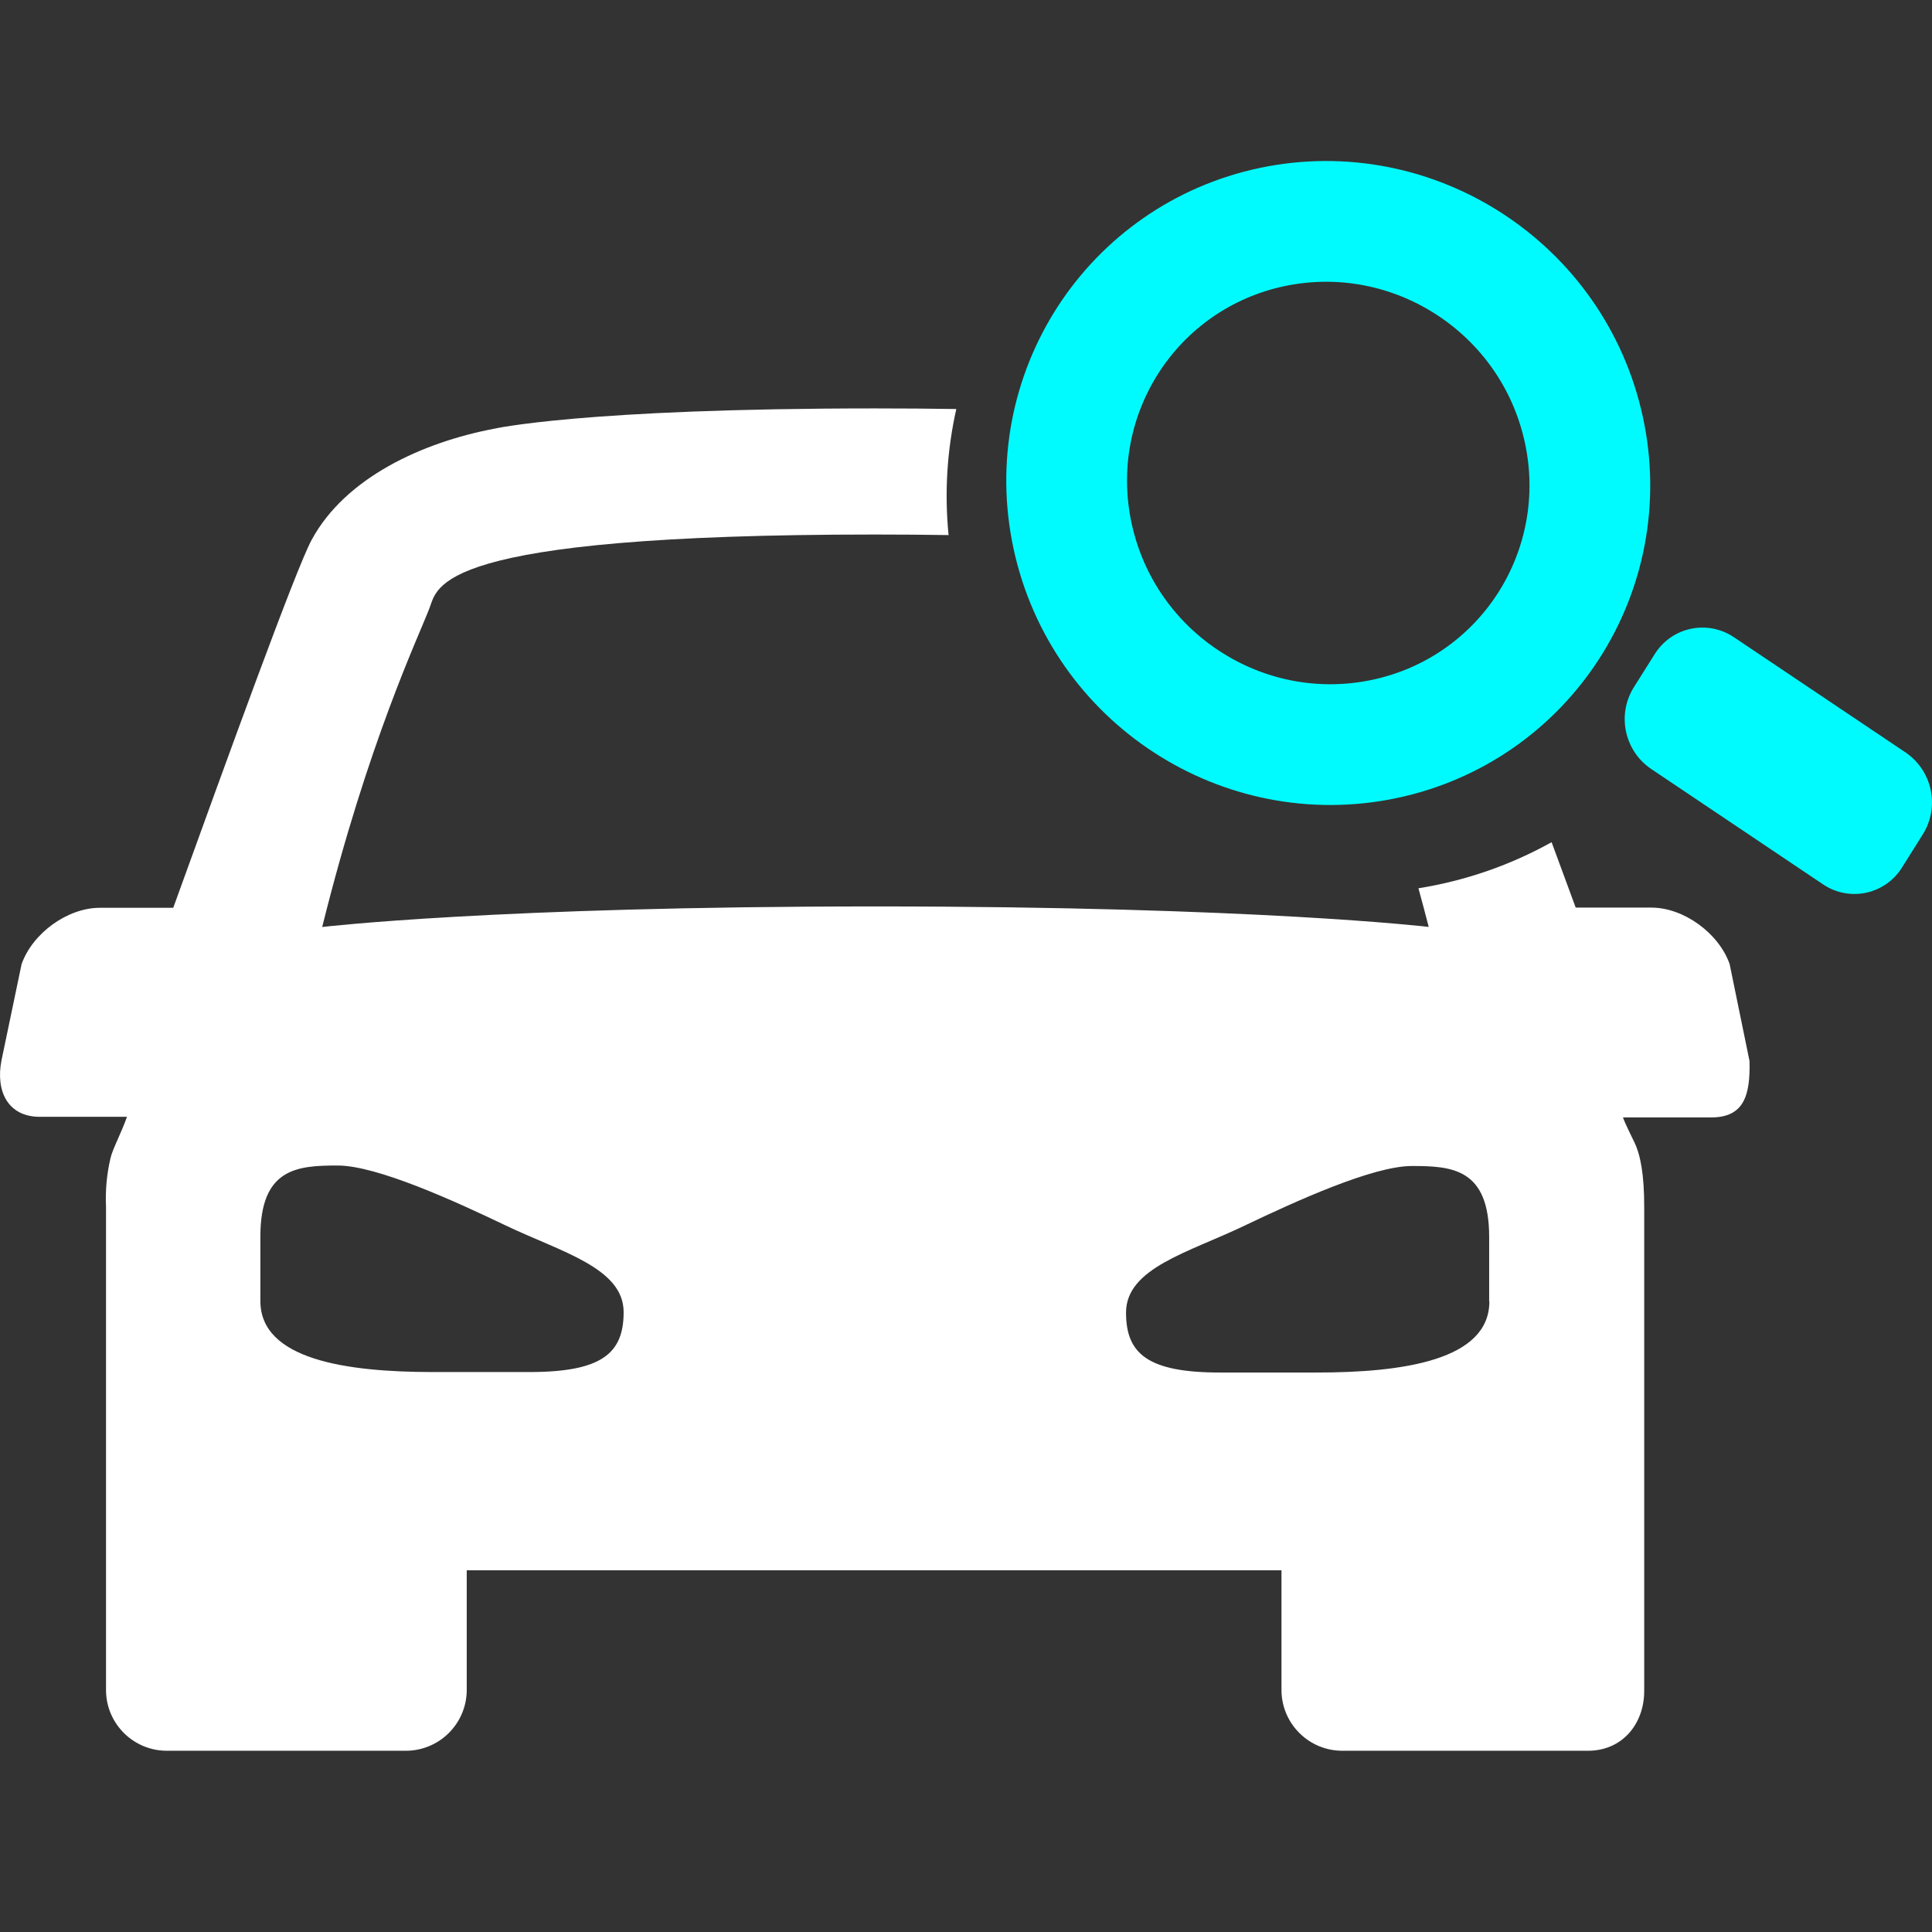
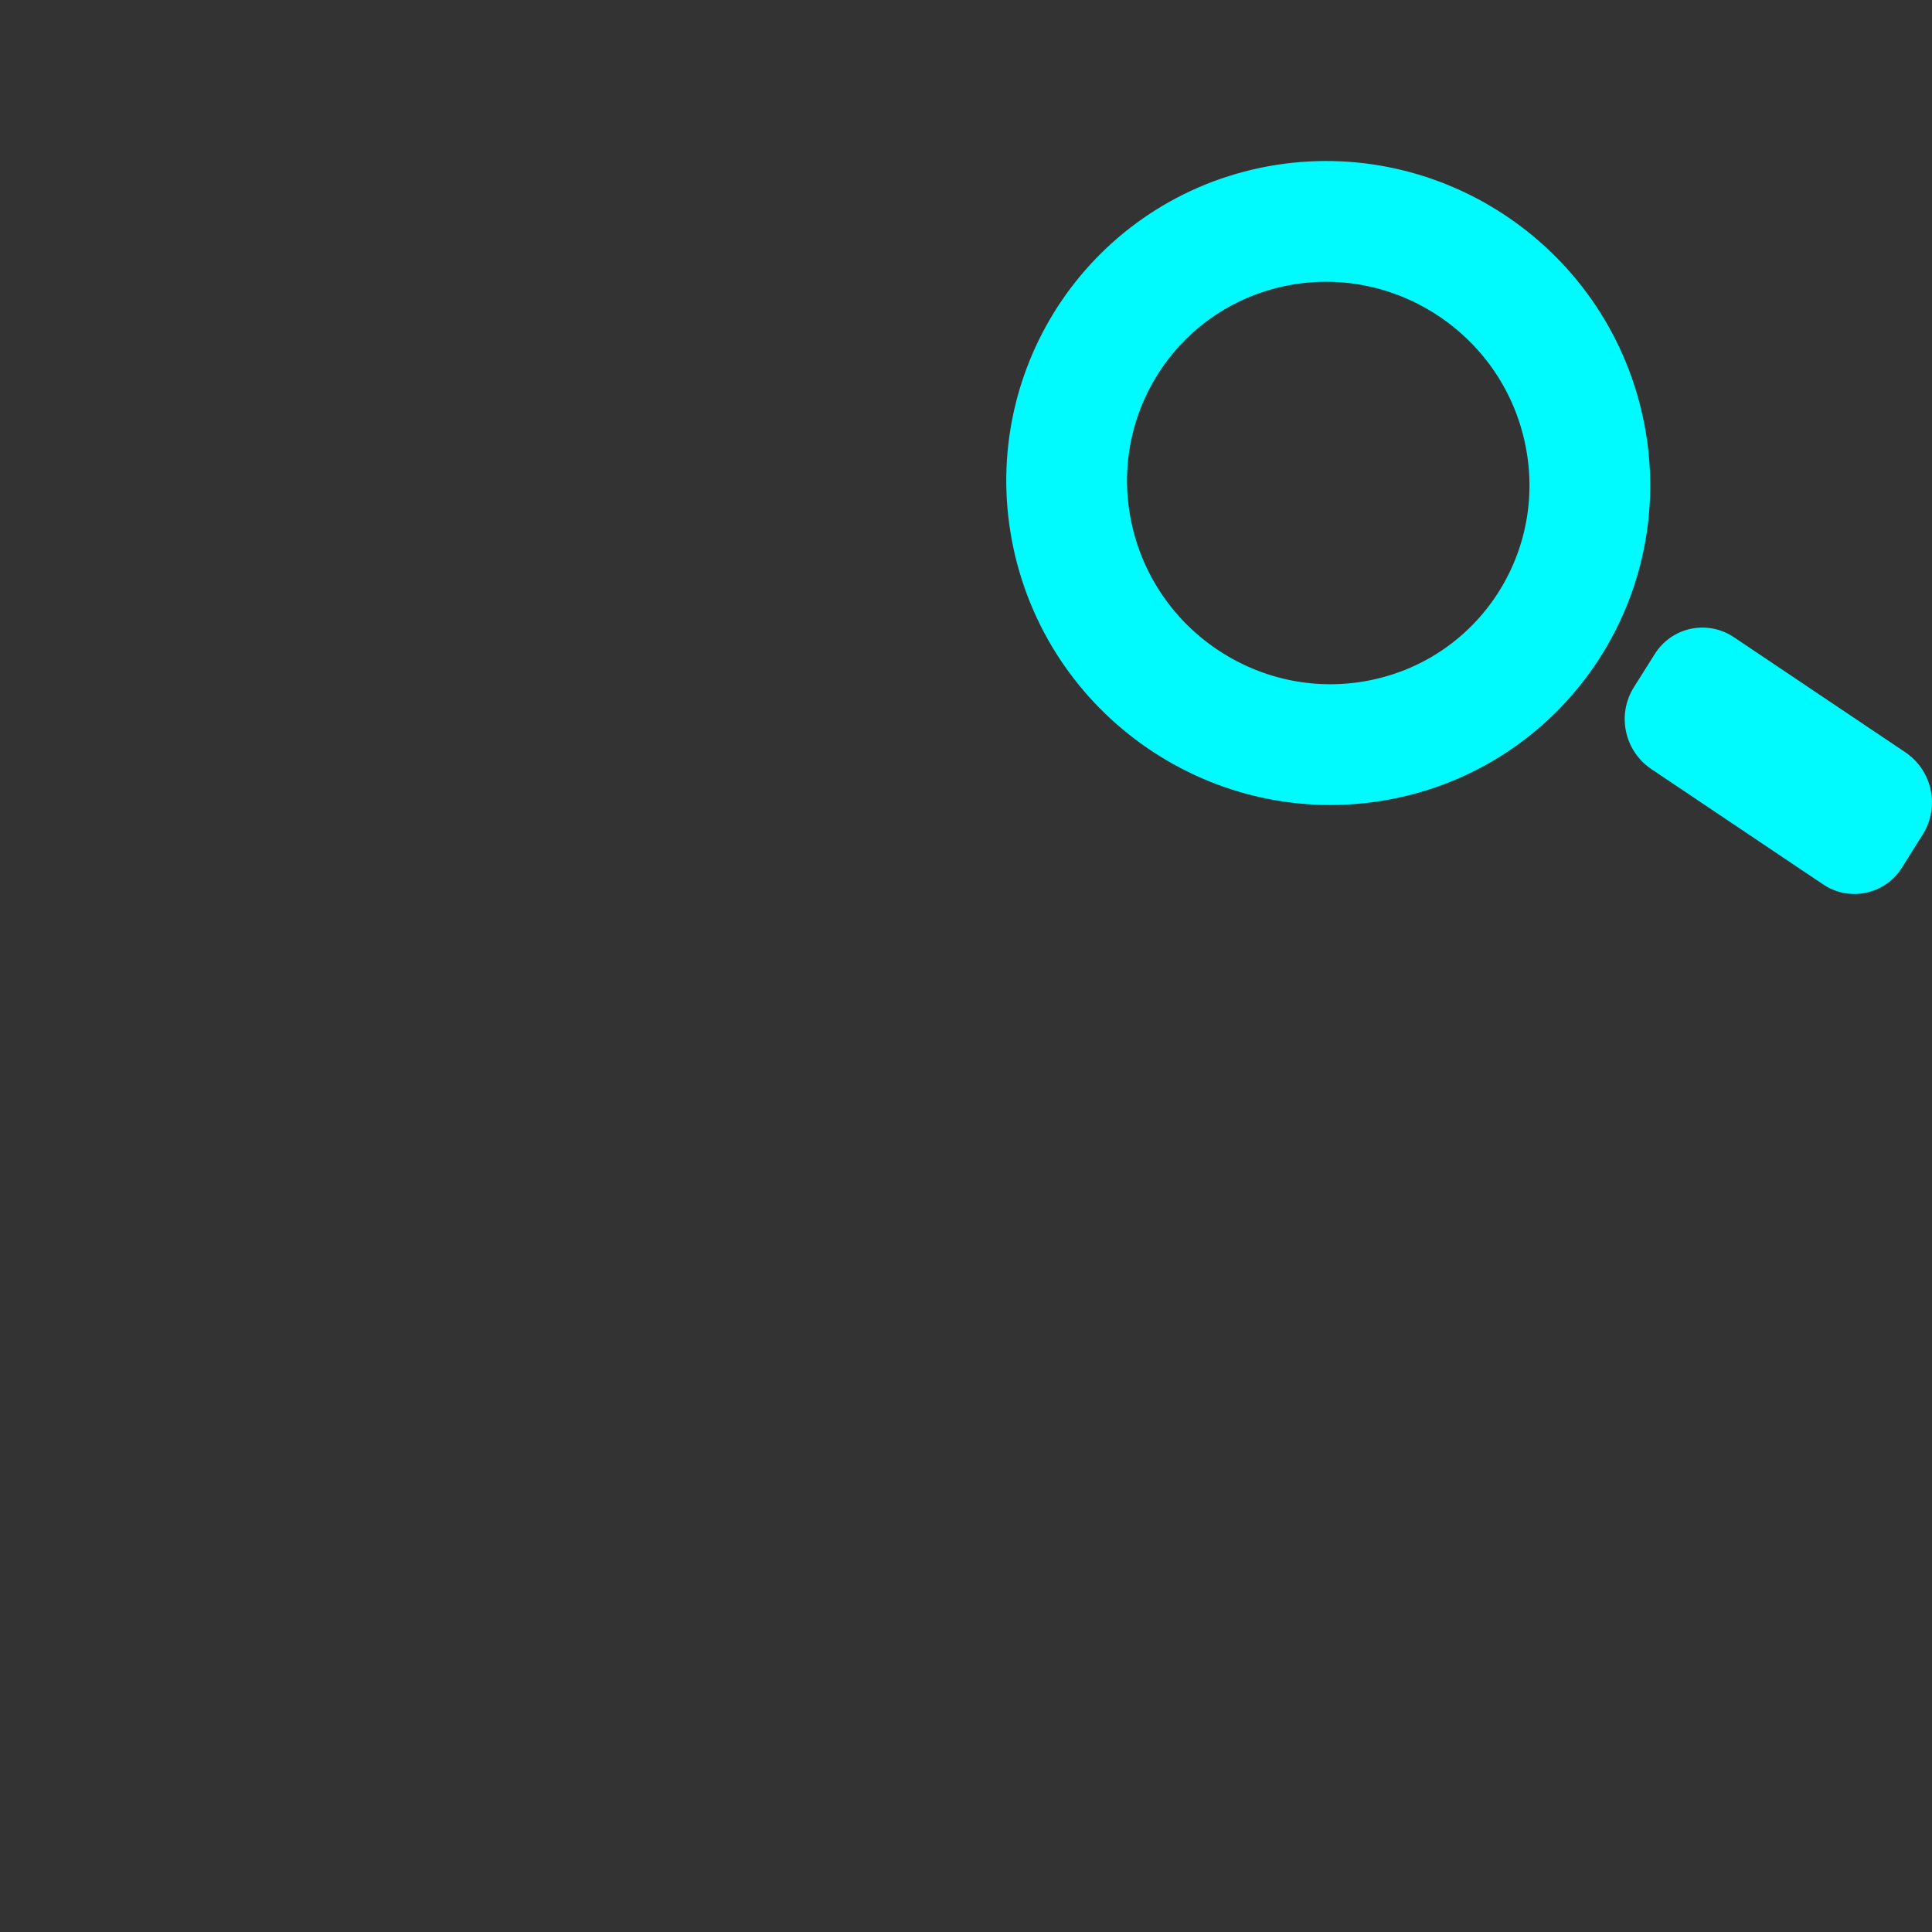
<svg xmlns="http://www.w3.org/2000/svg" width="48px" height="48px" viewBox="0 0 48 48" version="1.1">
  <rect x="0" y="0" width="48" height="48" fill="#333333" stroke="none" />
  <title>编组 13备份</title>
  <g id="页面-1" stroke="none" stroke-width="1" fill="none" fill-rule="evenodd">
    <g id="解决方案-业务痛点切图" transform="translate(-531, -4925)">
      <g id="Group-8备份-2" transform="translate(360, 4752)">
        <g id="编组-41" transform="translate(0, 117)">
          <g id="编组-13备份" transform="translate(171, 56)">
            <rect id="矩形备份-27" fill="#D8D8D8" fill-rule="nonzero" opacity="0" x="0" y="0" width="48" height="48" />
-             <path d="M42.972,23.95 C42.696,23.175 41.825,22.549 41.028,22.549 L39.148,22.549 L38.549,20.924 C37.541,21.486 36.427,21.879 35.241,22.069 C35.328,22.388 35.414,22.709 35.496,23.029 C35.496,23.029 31.18,22.52 21.743,22.52 C12.306,22.52 8.005,23.031 8.005,23.031 C9.147,18.435 10.391,15.84 10.667,15.116 C10.885,14.588 10.703,13.28 21.743,13.28 C22.391,13.28 22.996,13.285 23.567,13.294 C23.463,12.246 23.528,11.189 23.759,10.162 C23.135,10.152 22.463,10.147 21.743,10.147 C14.442,10.147 12.253,10.656 12.253,10.656 C10.511,10.992 8.586,11.854 7.741,13.416 C7.343,14.156 5.667,18.788 4.304,22.554 L2.48,22.554 C1.681,22.554 0.81,23.18 0.536,23.955 L0.037,26.345 C-0.112,27.102 0.19,27.747 0.99,27.747 L3.155,27.747 C3.006,28.167 2.795,28.549 2.744,28.779 C2.652,29.174 2.615,29.579 2.634,29.984 L2.634,42.011 C2.648,42.845 3.335,43.51 4.17,43.497 L10.064,43.497 C10.896,43.507 11.581,42.843 11.596,42.011 L11.596,39.013 L31.838,39.013 L31.838,42.013 C31.854,42.846 32.539,43.509 33.372,43.497 L39.456,43.497 C40.303,43.497 40.85,42.832 40.85,42.011 L40.85,29.982 C40.85,29.185 40.759,28.691 40.6,28.367 C40.553,28.266 40.392,27.954 40.322,27.762 L42.514,27.762 C43.313,27.762 43.49,27.239 43.466,26.36 L42.972,23.95 Z M13.153,34.088 L10.758,34.088 C8.612,34.088 6.469,33.781 6.469,32.324 L6.469,30.721 C6.469,29.017 7.393,28.957 8.389,28.957 C9.363,28.957 11.293,29.838 12.561,30.445 C13.945,31.107 15.494,31.499 15.494,32.6 C15.494,33.62 14.958,34.088 13.153,34.088 Z M32.714,34.1 L30.314,34.1 C28.514,34.1 27.976,33.632 27.976,32.612 C27.976,31.506 29.524,31.119 30.907,30.457 C32.179,29.85 34.104,28.969 35.078,28.969 C36.074,28.969 36.998,29.029 36.998,30.733 L36.998,32.334 L37.003,32.334 C37.003,33.793 34.86,34.1 32.714,34.1 Z" id="Fill-3" fill="#FFFFFF" />
            <path d="M47.35,18.699 L43.078,15.831 C42.763,15.619 42.375,15.544 42.004,15.623 C41.632,15.703 41.31,15.931 41.11,16.253 L40.594,17.072 C40.167,17.753 40.355,18.649 41.019,19.102 L45.291,21.97 C45.605,22.184 45.994,22.259 46.365,22.179 C46.737,22.099 47.06,21.87 47.259,21.546 L47.772,20.729 C48.197,20.049 48.011,19.154 47.35,18.699 Z" id="路径" fill="#00FBFF" />
            <path d="M31.618,5.638 C33.374,5.272 35.117,5.654 36.515,6.565 C37.916,7.478 38.972,8.922 39.352,10.683 C39.73,12.438 39.364,14.176 38.464,15.566 C37.564,16.955 36.132,17.996 34.382,18.362 C32.625,18.728 30.882,18.347 29.484,17.435 C28.083,16.523 27.028,15.078 26.648,13.318 C26.27,11.562 26.637,9.825 27.537,8.434 C28.437,7.046 29.868,6.005 31.618,5.638 Z" id="路径" stroke="#00FBFF" stroke-width="3" />
          </g>
        </g>
      </g>
    </g>
  </g>
</svg>